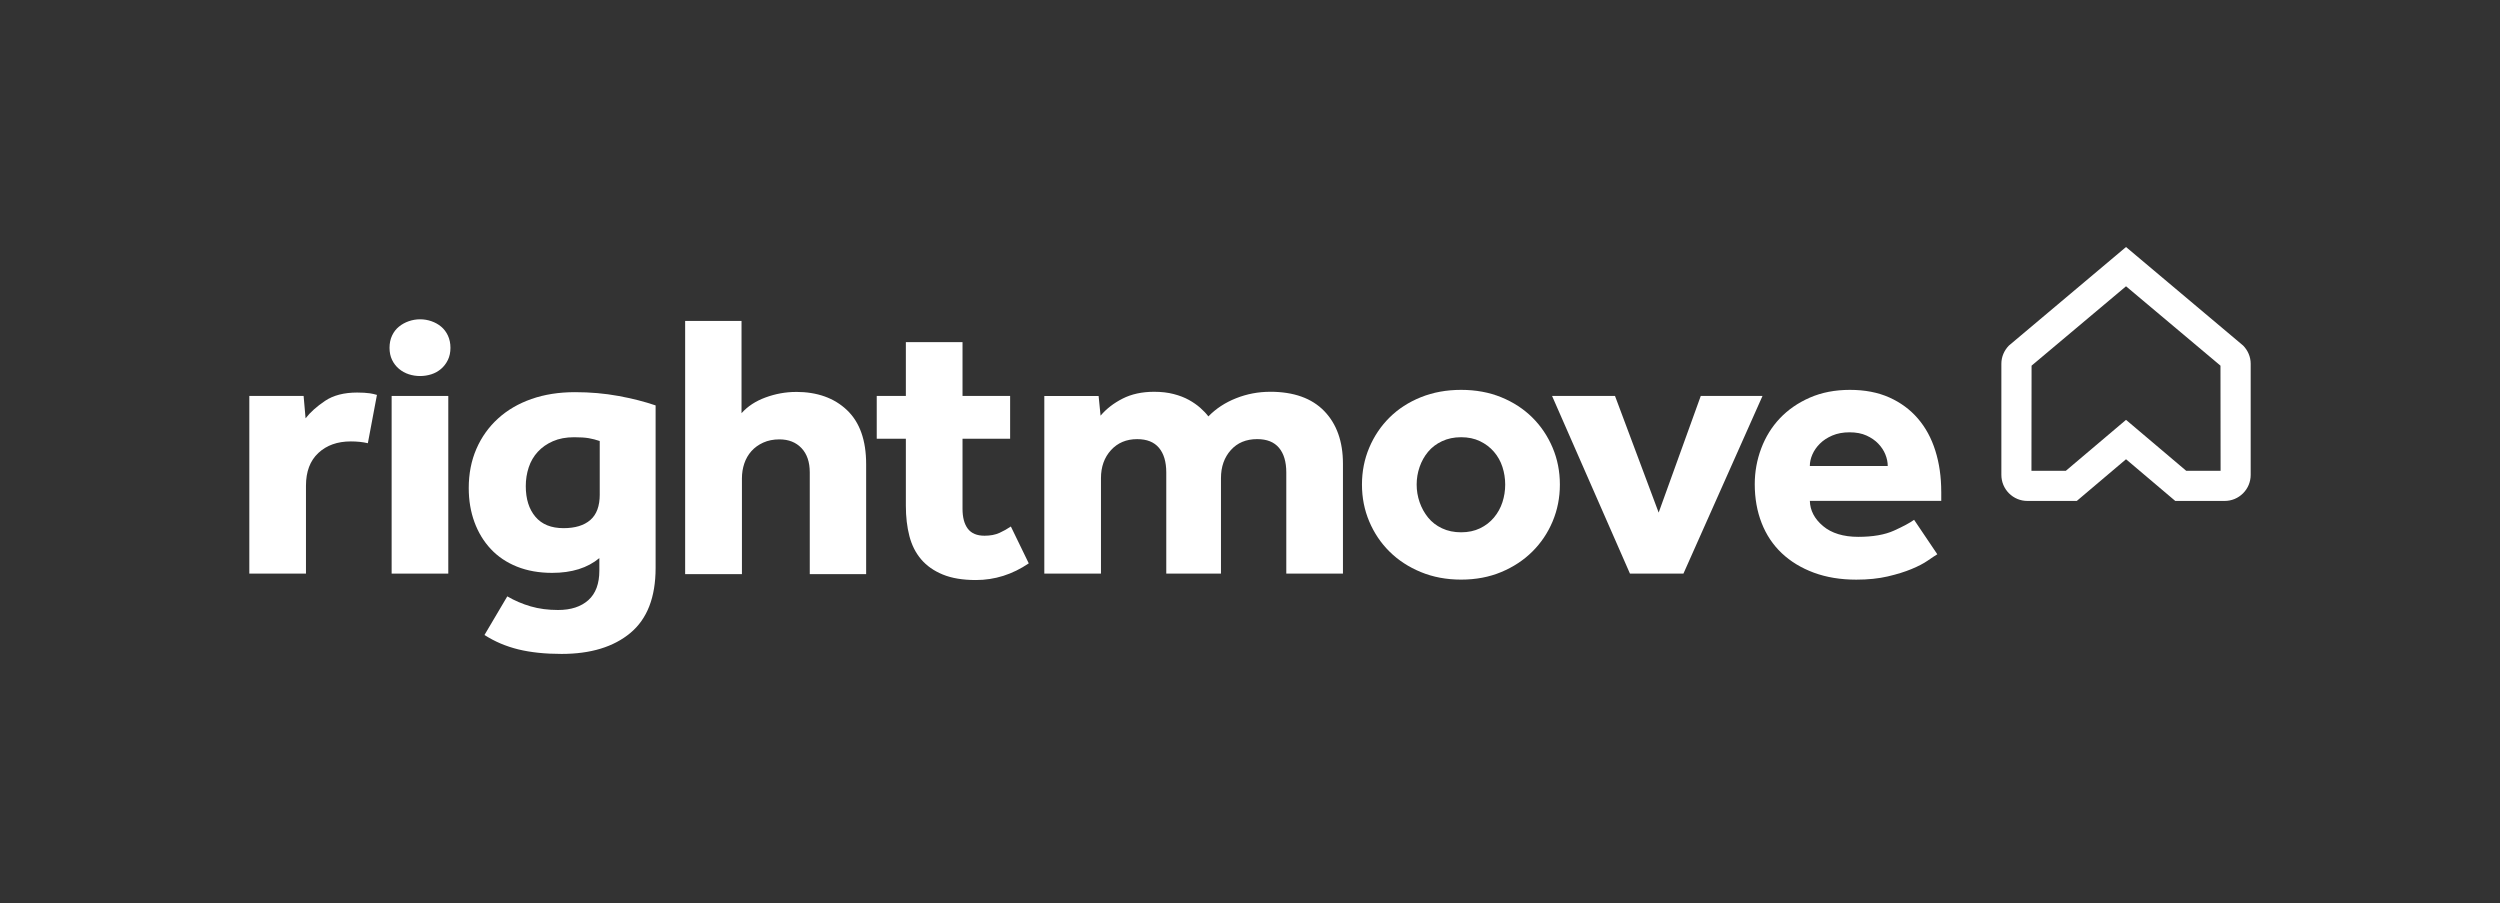
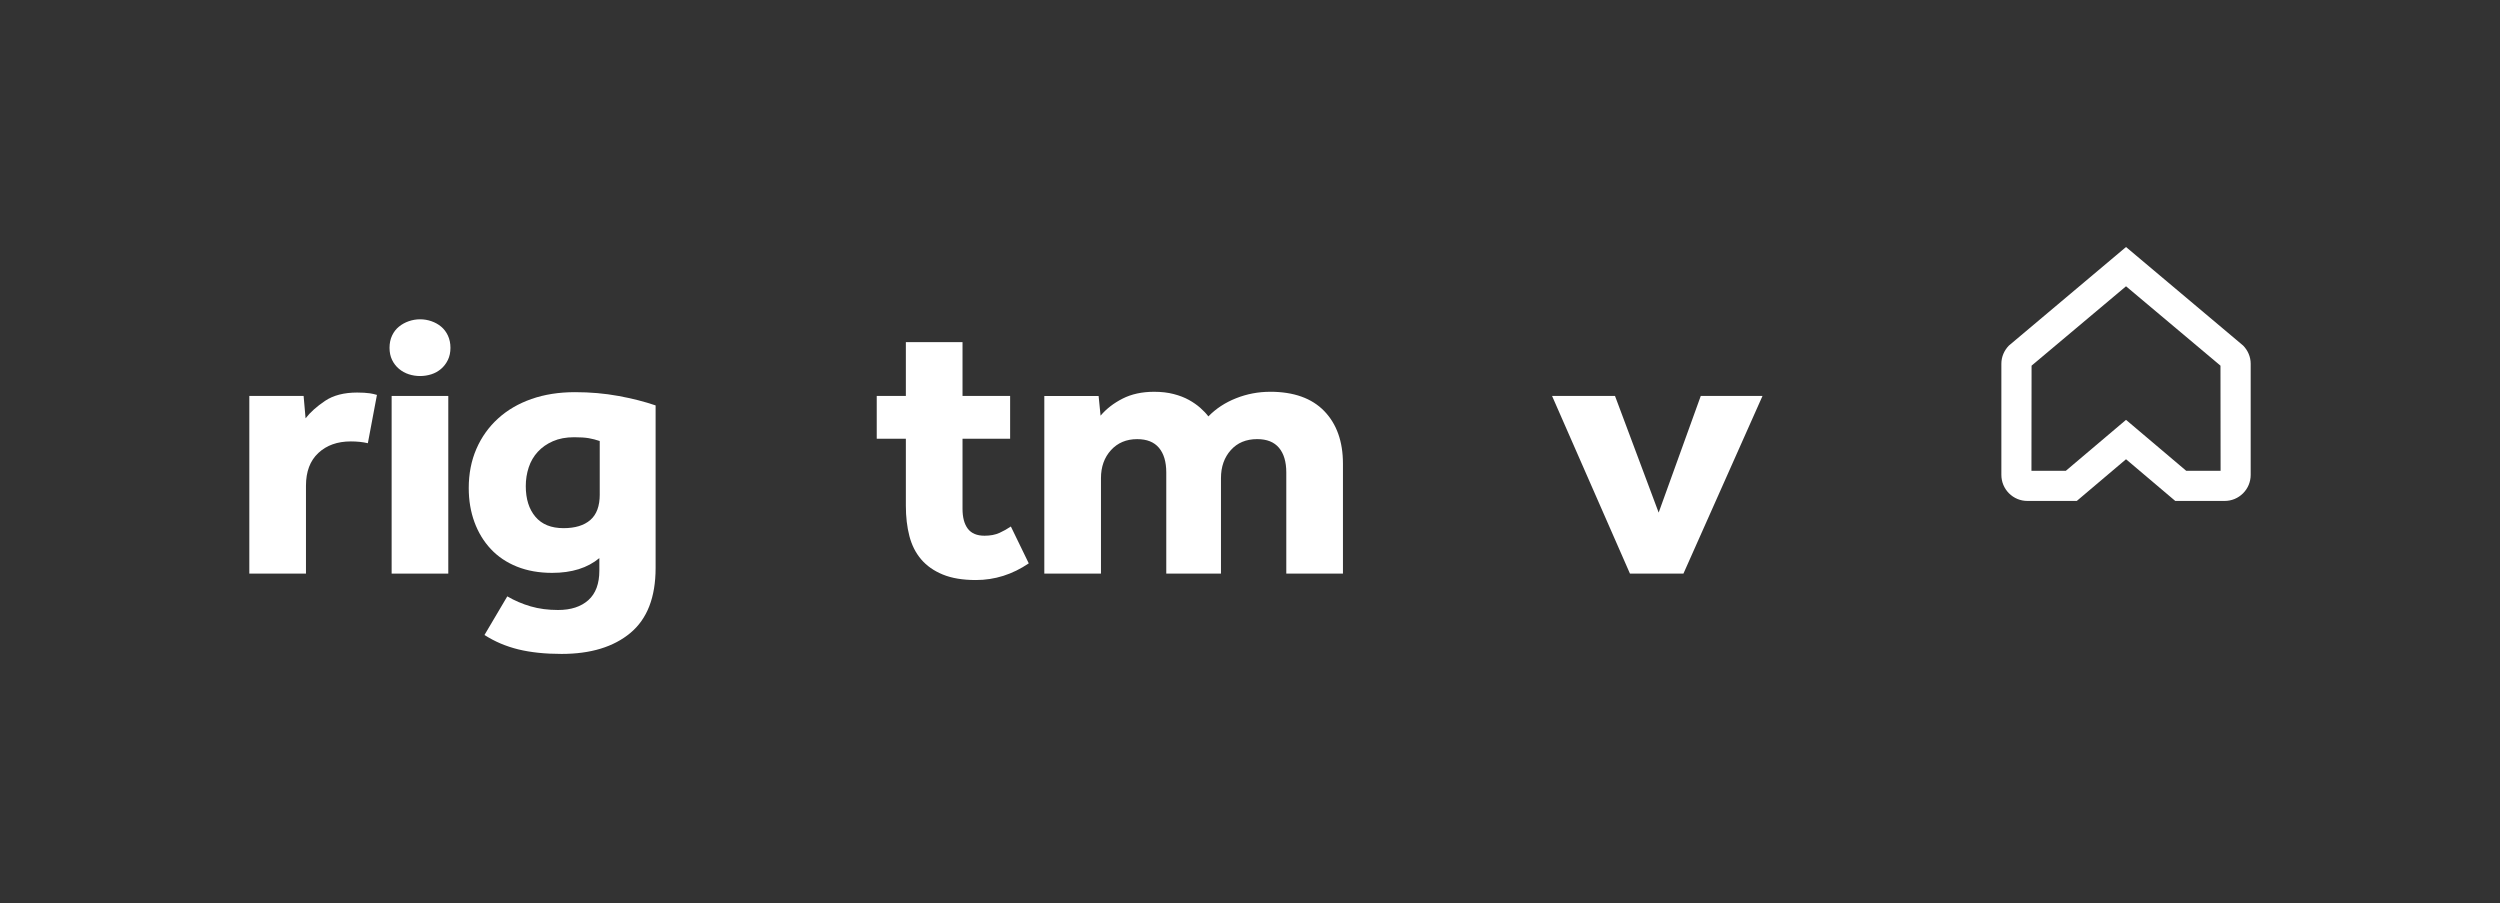
<svg xmlns="http://www.w3.org/2000/svg" xmlns:ns1="http://www.inkscape.org/namespaces/inkscape" width="1503.12" height="543.069" viewBox="0 0 1503.12 543.069">
  <rect x="0" y="0" width="1503.12" height="543.069" fill="#333333" stroke="none" />
  <defs>
    <clipPath id="clip_0">
      <path transform="matrix(1,0,0,-1,0,543.069)" d="M0 543.069H1503.118V0H0Z" />
    </clipPath>
  </defs>
  <g ns1:groupmode="layer" ns1:label="Layer 1">
    <g clip-path="url(#clip_0)">
      <path transform="matrix(1,0,0,-1,345.691,235.789)" d="M0 0C.002 0 .005 0 .007 0 .008 0 .01 0 .011 0Z" fill="#ffffff" />
      <path transform="matrix(1,0,0,-1,265.214,196.38)" d="M0 0C-1.697 1.42-3.647 2.502-5.838 3.259-8.027 4.017-10.289 4.402-12.623 4.402-14.957 4.402-17.221 4.017-19.41 3.259-21.602 2.502-23.574 1.42-25.318 0-27.076-1.409-28.459-3.201-29.482-5.379-30.504-7.545-31.01-10-31.01-12.733-31.01-15.463-30.504-17.895-29.482-20.012-28.459-22.129-27.076-23.922-25.318-25.391-23.574-26.86-21.602-27.942-19.41-28.653-17.221-29.362-14.957-29.711-12.623-29.711-10.289-29.711-8.027-29.348-5.838-28.653-3.647-27.942-1.697-26.86 0-25.391 1.695-23.922 3.066-22.129 4.09-20.012 5.113-17.895 5.619-15.463 5.619-12.733 5.619-10 5.102-7.557 4.09-5.379 3.066-3.201 1.707-1.409 0 0" fill="#ffffff" />
      <path transform="matrix(1,0,0,-1,0,543.069)" d="M235.468 198.189H269.532V305.005H235.468Z" fill="#ffffff" />
      <path transform="matrix(1,0,0,-1,214.722,236.017)" d="M0 0H-.012C-7.895 0-14.319-1.674-19.289-5.006-24.258-8.352-28.156-11.842-30.996-15.486L-32.176-2.047H-64.822V-108.863H-30.756V-56.025C-30.756-47.52-28.278-40.961-23.309-36.328-18.338-31.695-11.84-29.385-3.791-29.385 .049-29.385 3.441-29.758 6.451-30.457L11.914-1.422C10.517-1.012 9.109-.662 7.689-.459 5.558-.158 2.996 0 0 0" fill="#ffffff" />
      <path transform="matrix(1,0,0,-1,354.919,312.656)" d="M0 0C-3.789-3.273-9.144-4.898-16.088-4.898-23.5-4.898-29.144-2.625-32.994 1.938-36.857 6.487-38.795 12.635-38.795 20.383-38.795 24.33-38.205 28.084-37.025 31.658-35.846 35.221-34.029 38.338-31.586 40.996-29.144 43.657-26.111 45.785-22.477 47.373-18.855 48.963-14.596 49.77-9.697 49.77-6.076 49.77-3.152 49.576-.951 49.203 1.252 48.819 3.467 48.252 5.668 47.494V15.377H5.68C5.68 8.387 3.791 3.274 0 0M-9.221 76.867C-18.846 76.867-27.556 75.496-35.353 72.764-43.162 70.032-49.863 66.121-55.461 61.032-61.055 55.942-65.398 49.866-68.467 42.815-71.549 35.75-73.088 27.893-73.088 19.241-73.088 11.791-71.945 4.969-69.658-1.263-67.373-7.486-64.1-12.875-59.84-17.435-55.58-21.984-50.346-25.523-44.113-28.025-37.891-30.529-30.828-31.781-22.947-31.781-11.117-31.781-1.66-28.82 5.44-22.9V-30.42C5.44-38.314 3.225-44.234-1.178-48.179-5.596-52.127-11.672-54.101-19.396-54.101-25.389-54.101-30.877-53.379-35.834-51.935-40.805-50.49-45.496-48.482-49.912-45.906L-63.631-69.131C-57.482-73.078-50.707-75.965-43.283-77.783-35.869-79.599-27.193-80.513-17.268-80.513 .242-80.513 14.031-76.302 24.127-67.879 34.223-59.455 39.264-46.435 39.264-28.82V68.901C32.635 71.176 25.186 73.076 16.906 74.592 8.631 76.11-.08 76.867-9.221 76.867" fill="#ffffff" />
-       <path transform="matrix(1,0,0,-1,903.339,301.935)" d="M0 0C-1.107-3.418-2.805-6.486-5.09-9.229-7.377-11.961-10.18-14.127-13.49-15.715-16.799-17.303-20.588-18.109-24.85-18.109-29.107-18.109-32.936-17.316-36.316-15.715-39.709-14.127-42.5-11.961-44.715-9.229-46.93-6.498-48.613-3.418-49.805 0-50.984 3.418-51.574 6.943-51.574 10.59-51.574 14.236-50.984 17.762-49.805 21.178-48.625 24.596-46.93 27.627-44.715 30.287-42.514 32.947-39.709 35.076-36.316 36.666-32.922 38.254-29.107 39.059-24.85 39.059-20.588 39.059-16.799 38.266-13.49 36.666-10.18 35.076-7.377 32.947-5.09 30.287-2.805 27.627-1.107 24.596 0 21.178 1.096 17.762 1.66 14.236 1.66 10.59 1.66 6.943 1.107 3.418 0 0M17.977 50.9C12.768 56.062 6.533 60.129-.711 63.09-7.967 66.049-16.004 67.529-24.836 67.529-33.668 67.529-41.742 66.049-49.082 63.09-56.424 60.129-62.682 56.062-67.891 50.9-73.102 45.738-77.156 39.697-80.08 32.789-83.004 25.883-84.461 18.482-84.461 10.59-84.461 2.695-83.004-4.705-80.08-11.611-77.156-18.518-73.102-24.559-67.891-29.709-62.682-34.871-56.424-38.975-49.082-42.008-41.754-45.039-33.668-46.557-24.836-46.557-16.004-46.557-7.967-45.039-.711-42.008 6.547-38.975 12.779-34.871 17.977-29.709 23.176-24.547 27.242-18.518 30.154-11.611 33.066-4.705 34.535 2.695 34.535 10.59 34.535 18.482 33.078 25.883 30.154 32.789 27.23 39.697 23.176 45.738 17.977 50.9" fill="#ffffff" />
      <path transform="matrix(1,0,0,-1,1022.587,238.05)" d="M0 0-25.318-70.143-51.574 0H-89.418L-42.586-106.819H-10.422L37.121 0Z" fill="#ffffff" />
-       <path transform="matrix(1,0,0,-1,1088.167,280.191)" d="M0 0H-.012C-.012 2.274 .494 4.596 1.527 6.943 2.551 9.303 4.055 11.455 6.029 13.428 8.002 15.402 10.481 17.039 13.477 18.326 16.473 19.613 19.94 20.264 23.885 20.264 27.832 20.264 31.213 19.613 34.053 18.326 36.893 17.039 39.264 15.402 41.152 13.428 43.043 11.455 44.461 9.289 45.412 6.943 46.363 4.584 46.832 2.274 46.832 0ZM79.01-15.474 78.998-15.486C78.998-6.521 77.818 1.709 75.447 9.229 73.088 16.75 69.576 23.199 64.918 28.59 60.274 33.983 54.545 38.194 47.772 41.227 40.984 44.258 33.102 45.785 24.113 45.785 15.125 45.785 7.086 44.221-.012 41.117-7.111 38-13.105 33.861-17.99 28.711-22.875 23.549-26.629 17.508-29.228 10.602-31.828 3.693-33.127-3.49-33.127-10.926-33.127-19.433-31.744-27.207-28.988-34.269-26.232-41.334-22.213-47.363-16.92-52.381-11.637-57.387-5.211-61.297 2.358-64.113 9.928-66.916 18.445-68.324 27.904-68.324 35.004-68.324 41.309-67.674 46.832-66.387 52.356-65.099 57.121-63.619 61.141-61.947 65.158-60.285 68.432-58.576 70.959-56.82 73.475-55.076 75.375-53.824 76.639-53.066L62.68-32.346C60.154-34.174 56.135-36.328 50.611-38.83 45.088-41.334 37.916-42.586 29.084-42.586 20.252-42.586 13.031-40.42 7.918-36.088 2.791-31.767 .145-26.713 0-20.937H79.01Z" fill="#ffffff" />
      <path transform="matrix(1,0,0,-1,600.935,320.394)" d="M0 0C-2.526-1.143-5.522-1.709-8.989-1.709-13.561-1.709-16.905-.301-19.035 2.504-21.166 5.318-22.223 9.301-22.223 14.465V56.592H6.402V82.33H-22.223V114.676H-56.289V82.33H-73.797V56.592H-56.289V16.281C-56.289 9.604-55.58 3.525-54.16-1.937-52.741-7.4-50.381-12.068-47.061-15.943-43.752-19.818-39.42-22.85-34.053-25.053-28.7-27.254-22.069-28.35-14.186-28.35-2.815-28.35 7.775-24.992 17.605-18.326L6.847 3.84C4.705 2.383 2.431 1.107 0 0" fill="#ffffff" />
      <path transform="matrix(1,0,0,-1,763.683,235.548)" d="M0 0-.012-.012C-7.112-.012-13.934-1.301-20.469-3.887-27.014-6.473-32.575-10.108-37.147-14.813-38.41-13.141-40.022-11.432-41.994-9.688-43.969-7.942-46.254-6.354-48.854-4.91-51.453-3.465-54.498-2.285-57.963-1.385-61.428-.469-65.375-.012-69.791-.012-77.047-.012-83.354-1.385-88.721-4.116-94.086-6.846-98.502-10.264-101.969-14.367L-103.147-2.528H-135.793V-109.346H-101.727V-51.948C-101.727-45.112-99.717-39.506-95.7-35.088-91.68-30.684-86.434-28.483-79.971-28.483-74.137-28.483-69.768-30.227-66.844-33.717-63.932-37.207-62.463-42.141-62.463-48.518V-109.332H-29.576V-51.934C-29.576-45.1-27.604-39.492-23.657-35.076-19.723-30.672-14.428-28.471-7.809-28.471-1.973-28.471 2.394-30.215 5.318-33.705 8.23-37.194 9.699-42.127 9.699-48.506V-109.321H43.763V-43.272C43.763-29.914 40.009-19.362 32.525-11.612 25.029-3.875 14.187 0 0 0" fill="#ffffff" />
-       <path transform="matrix(1,0,0,-1,478.56,235.629)" d="M0 0V-.025C-6.162-.025-12.252-1.134-18.258-3.328-24.264-5.535-29.088-8.695-32.717-12.808V42.653H-66.615V-109.582H-32.477V-52.06C-32.477-48.865-32.006-45.861-31.053-43.039-30.1-40.23-28.678-37.757-26.783-35.623-24.891-33.502-22.516-31.777-19.67-30.486-16.822-29.195-13.58-28.545-9.949-28.545-4.414-28.545 .012-30.293 3.328-33.789 6.645-37.287 8.309-42.158 8.309-48.394V-109.57H42.207V-43.377C42.207-29.074 38.371-18.269 30.703-10.963 23.033-3.654 12.807 0 0 0" fill="#ffffff" />
      <path transform="matrix(1,0,0,-1,1314.458,283.075)" d="M0 0V.01L-36.16 30.62-36.19 30.59-36.22 30.62-72.38 .01V0H-93.05L-92.98 63.22-36.19 110.95 20.6 63.22 20.67 0ZM34.21 75.32-36.19 134.56-106.59 75.32C-109.46 72.39-111.14 68.51-111.14 64.4V-2.43C-111.14-6.61-109.52-10.56-106.56-13.52-103.6-16.48-99.68-18.11-95.49-18.11H-65.79L-36.21 6.94-36.19 6.92-36.17 6.94-6.59-18.11H23.11C27.3-18.11 31.22-16.48 34.18-13.52 37.14-10.56 38.76-6.61 38.76-2.43V64.4C38.76 68.51 37.08 72.39 34.21 75.32" fill="#ffffff" />
    </g>
  </g>
</svg>